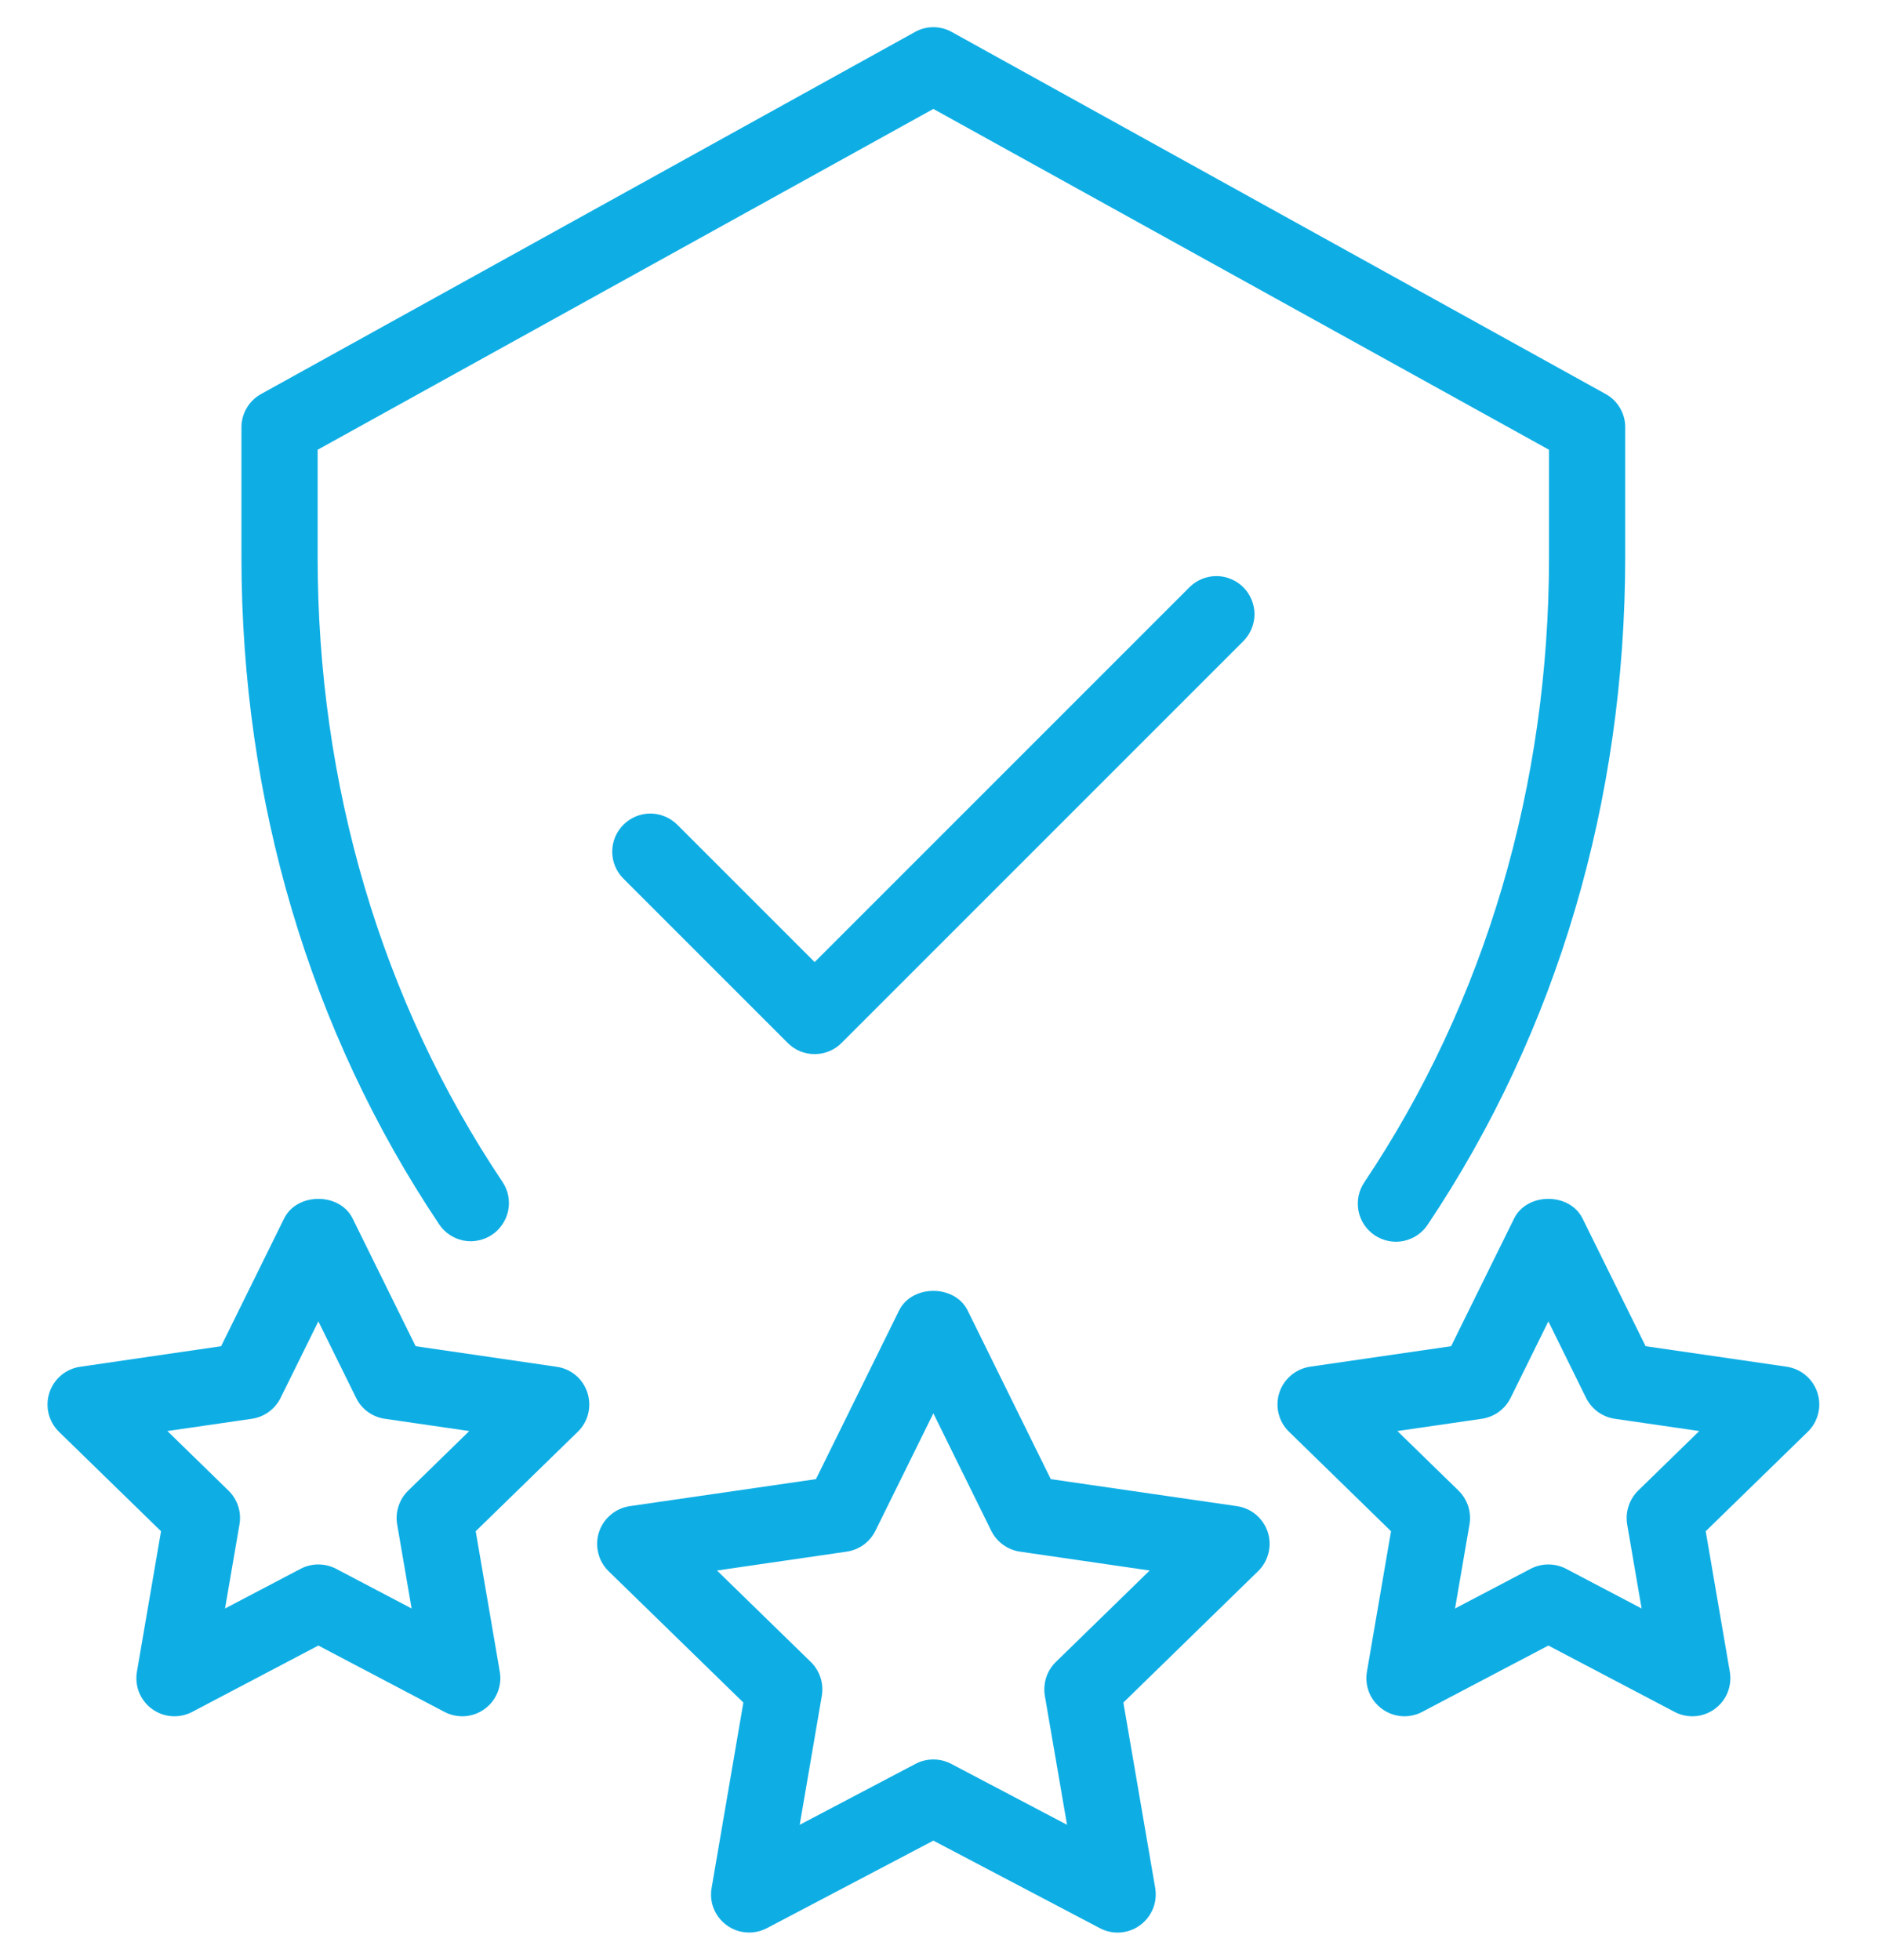
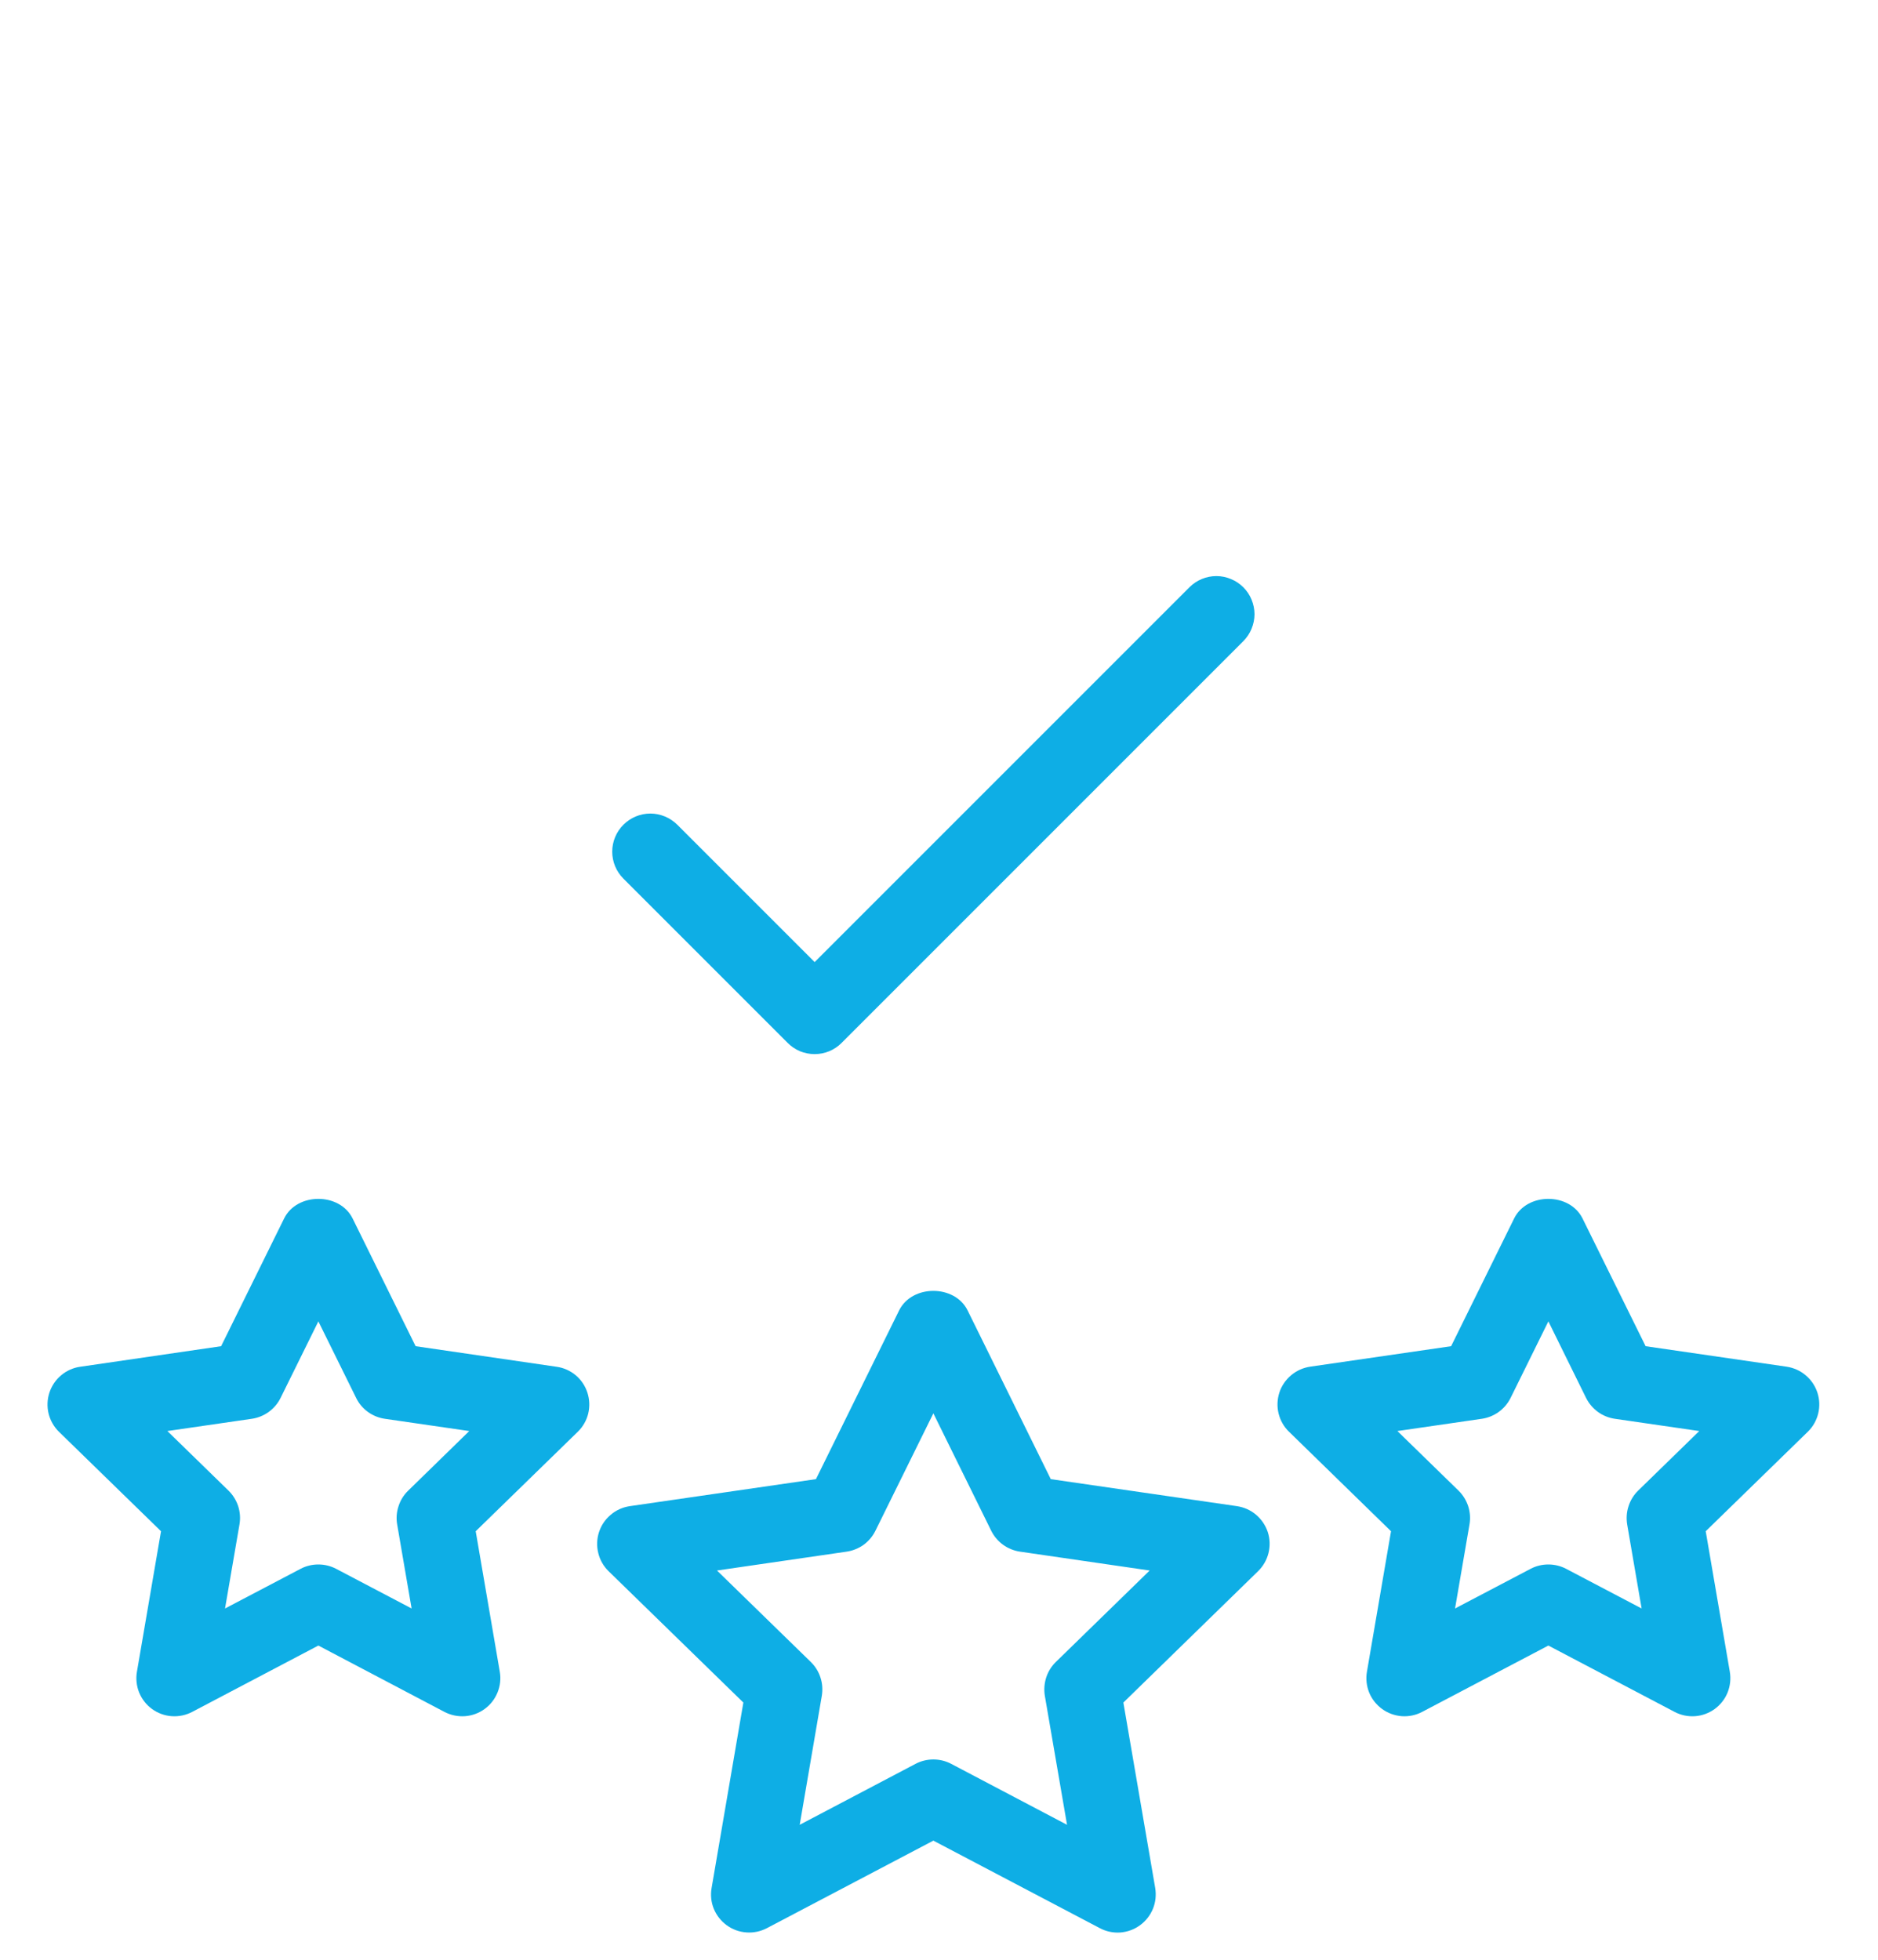
<svg xmlns="http://www.w3.org/2000/svg" width="23" height="24" viewBox="0 0 23 24" fill="none">
-   <path d="M18.971 6.82C18.971 9.62 18.19 12.267 16.712 14.474C16.677 14.525 16.652 14.582 16.639 14.643C16.627 14.703 16.626 14.766 16.637 14.827C16.649 14.888 16.672 14.946 16.706 14.997C16.741 15.049 16.785 15.093 16.836 15.128C16.888 15.162 16.946 15.186 17.006 15.198C17.067 15.21 17.13 15.21 17.191 15.197C17.251 15.184 17.309 15.16 17.36 15.125C17.411 15.09 17.454 15.045 17.488 14.993C19.069 12.631 19.904 9.805 19.904 6.82V5.233C19.905 5.149 19.882 5.068 19.84 4.996C19.798 4.924 19.737 4.865 19.664 4.825L11.657 0.392C11.588 0.353 11.51 0.333 11.431 0.333C11.352 0.333 11.274 0.353 11.205 0.392L3.198 4.825C3.125 4.865 3.064 4.924 3.022 4.996C2.979 5.068 2.957 5.15 2.957 5.233V6.82C2.957 9.802 3.794 12.629 5.378 14.993C5.412 15.044 5.456 15.088 5.507 15.122C5.558 15.156 5.615 15.18 5.675 15.192C5.736 15.204 5.798 15.204 5.858 15.191C5.918 15.179 5.975 15.155 6.026 15.121C6.077 15.087 6.12 15.043 6.154 14.992C6.188 14.941 6.212 14.884 6.224 14.824C6.236 14.764 6.236 14.702 6.224 14.642C6.212 14.582 6.188 14.525 6.154 14.474C4.673 12.264 3.89 9.617 3.89 6.82V5.508L11.431 1.334L18.971 5.508V6.82Z" fill="#0EAEE5" />
  <path d="M9.977 12.909C10.101 12.909 10.22 12.86 10.307 12.772L15.227 7.852C15.27 7.808 15.305 7.757 15.328 7.7C15.351 7.644 15.364 7.583 15.364 7.522C15.364 7.46 15.351 7.4 15.328 7.343C15.305 7.287 15.27 7.235 15.227 7.192C15.184 7.149 15.132 7.114 15.075 7.091C15.019 7.067 14.958 7.055 14.897 7.055C14.836 7.055 14.775 7.067 14.718 7.091C14.662 7.114 14.61 7.149 14.567 7.192L9.977 11.782L8.295 10.1C8.207 10.013 8.088 9.963 7.965 9.963C7.841 9.963 7.722 10.013 7.635 10.1C7.547 10.188 7.498 10.306 7.498 10.43C7.498 10.554 7.547 10.672 7.635 10.76L9.647 12.772C9.69 12.816 9.742 12.85 9.798 12.874C9.855 12.897 9.916 12.909 9.977 12.909ZM15.527 18.763C15.499 18.68 15.45 18.607 15.383 18.55C15.317 18.494 15.236 18.458 15.15 18.445L12.869 18.114L11.85 16.047C11.692 15.729 11.17 15.729 11.012 16.047L9.993 18.114L7.712 18.445C7.626 18.458 7.545 18.494 7.479 18.551C7.412 18.607 7.363 18.68 7.336 18.763C7.309 18.846 7.306 18.934 7.327 19.019C7.347 19.103 7.391 19.18 7.453 19.241L9.104 20.85L8.715 23.121C8.7 23.207 8.709 23.295 8.742 23.376C8.775 23.456 8.83 23.526 8.9 23.577C8.971 23.629 9.054 23.659 9.141 23.665C9.228 23.672 9.315 23.653 9.392 23.613L11.431 22.541L13.47 23.613C13.547 23.654 13.634 23.672 13.721 23.666C13.808 23.659 13.891 23.629 13.962 23.577C14.032 23.526 14.087 23.456 14.12 23.376C14.153 23.295 14.162 23.207 14.148 23.121L13.758 20.85L15.408 19.241C15.535 19.117 15.581 18.932 15.527 18.763ZM12.931 20.353C12.877 20.406 12.836 20.471 12.813 20.543C12.79 20.615 12.784 20.691 12.796 20.766L13.068 22.347L11.648 21.6C11.581 21.565 11.507 21.547 11.431 21.547C11.355 21.547 11.281 21.565 11.214 21.6L9.794 22.347L10.065 20.766C10.077 20.691 10.072 20.615 10.048 20.543C10.025 20.471 9.984 20.406 9.93 20.353L8.781 19.233L10.369 19.002C10.444 18.991 10.515 18.962 10.577 18.918C10.638 18.873 10.687 18.815 10.721 18.747L11.431 17.308L12.14 18.747C12.174 18.815 12.223 18.873 12.285 18.918C12.346 18.962 12.417 18.991 12.492 19.002L14.08 19.233L12.931 20.353ZM22.258 17.055C22.231 16.972 22.181 16.898 22.114 16.842C22.048 16.786 21.967 16.75 21.881 16.737L20.154 16.486L19.381 14.921C19.223 14.602 18.702 14.602 18.544 14.921L17.772 16.486L16.044 16.737C15.959 16.75 15.878 16.786 15.811 16.843C15.745 16.899 15.695 16.972 15.668 17.055C15.642 17.138 15.638 17.226 15.659 17.311C15.68 17.395 15.723 17.472 15.786 17.533L17.036 18.752L16.741 20.472C16.726 20.558 16.736 20.646 16.768 20.727C16.801 20.808 16.856 20.877 16.927 20.929C16.997 20.98 17.08 21.01 17.167 21.017C17.254 21.023 17.341 21.005 17.418 20.964L18.963 20.152L20.508 20.964C20.585 21.005 20.672 21.023 20.759 21.017C20.846 21.011 20.929 20.98 21 20.929C21.07 20.878 21.125 20.808 21.158 20.727C21.19 20.646 21.2 20.558 21.185 20.472L20.89 18.752L22.141 17.533C22.267 17.41 22.313 17.224 22.258 17.055ZM20.062 18.255C20.008 18.308 19.968 18.373 19.945 18.445C19.921 18.517 19.916 18.593 19.928 18.668L20.105 19.698L19.18 19.212C19.113 19.177 19.038 19.159 18.963 19.159C18.887 19.159 18.812 19.177 18.746 19.212L17.82 19.698L17.997 18.668C18.01 18.593 18.004 18.517 17.981 18.445C17.957 18.373 17.917 18.308 17.863 18.255L17.114 17.525L18.148 17.375C18.223 17.364 18.294 17.335 18.355 17.291C18.417 17.246 18.466 17.188 18.5 17.12L18.963 16.182L19.425 17.12C19.459 17.188 19.509 17.246 19.57 17.291C19.631 17.335 19.702 17.364 19.777 17.375L20.811 17.525L20.062 18.255ZM1.862 20.929C1.932 20.98 2.016 21.011 2.103 21.017C2.19 21.023 2.276 21.005 2.353 20.965L3.899 20.152L5.444 20.965C5.521 21.005 5.608 21.023 5.694 21.017C5.781 21.011 5.865 20.98 5.935 20.929C6.006 20.878 6.06 20.808 6.093 20.727C6.126 20.647 6.136 20.558 6.121 20.473L5.826 18.752L7.076 17.534C7.139 17.473 7.183 17.396 7.204 17.311C7.224 17.227 7.221 17.138 7.194 17.055C7.167 16.972 7.118 16.898 7.051 16.842C6.984 16.786 6.903 16.75 6.817 16.738L5.09 16.486L4.318 14.921C4.16 14.602 3.638 14.602 3.48 14.921L2.708 16.486L0.981 16.738C0.895 16.75 0.814 16.787 0.748 16.843C0.681 16.899 0.632 16.973 0.605 17.055C0.578 17.138 0.575 17.227 0.595 17.311C0.616 17.396 0.66 17.473 0.722 17.534L1.972 18.752L1.677 20.473C1.662 20.558 1.672 20.647 1.704 20.727C1.737 20.808 1.792 20.878 1.862 20.929ZM3.084 17.375C3.159 17.364 3.23 17.335 3.291 17.291C3.353 17.246 3.402 17.188 3.436 17.12L3.899 16.182L4.362 17.12C4.395 17.188 4.444 17.246 4.506 17.291C4.567 17.335 4.638 17.364 4.713 17.375L5.747 17.525L4.999 18.255C4.944 18.308 4.904 18.373 4.881 18.445C4.857 18.517 4.851 18.593 4.864 18.668L5.041 19.698L4.116 19.212C4.049 19.177 3.974 19.159 3.899 19.159C3.823 19.159 3.748 19.177 3.682 19.212L2.756 19.698L2.933 18.668C2.946 18.593 2.94 18.517 2.917 18.445C2.893 18.373 2.853 18.308 2.799 18.255L2.05 17.525L3.084 17.375Z" fill="#0EAEE5" />
</svg>